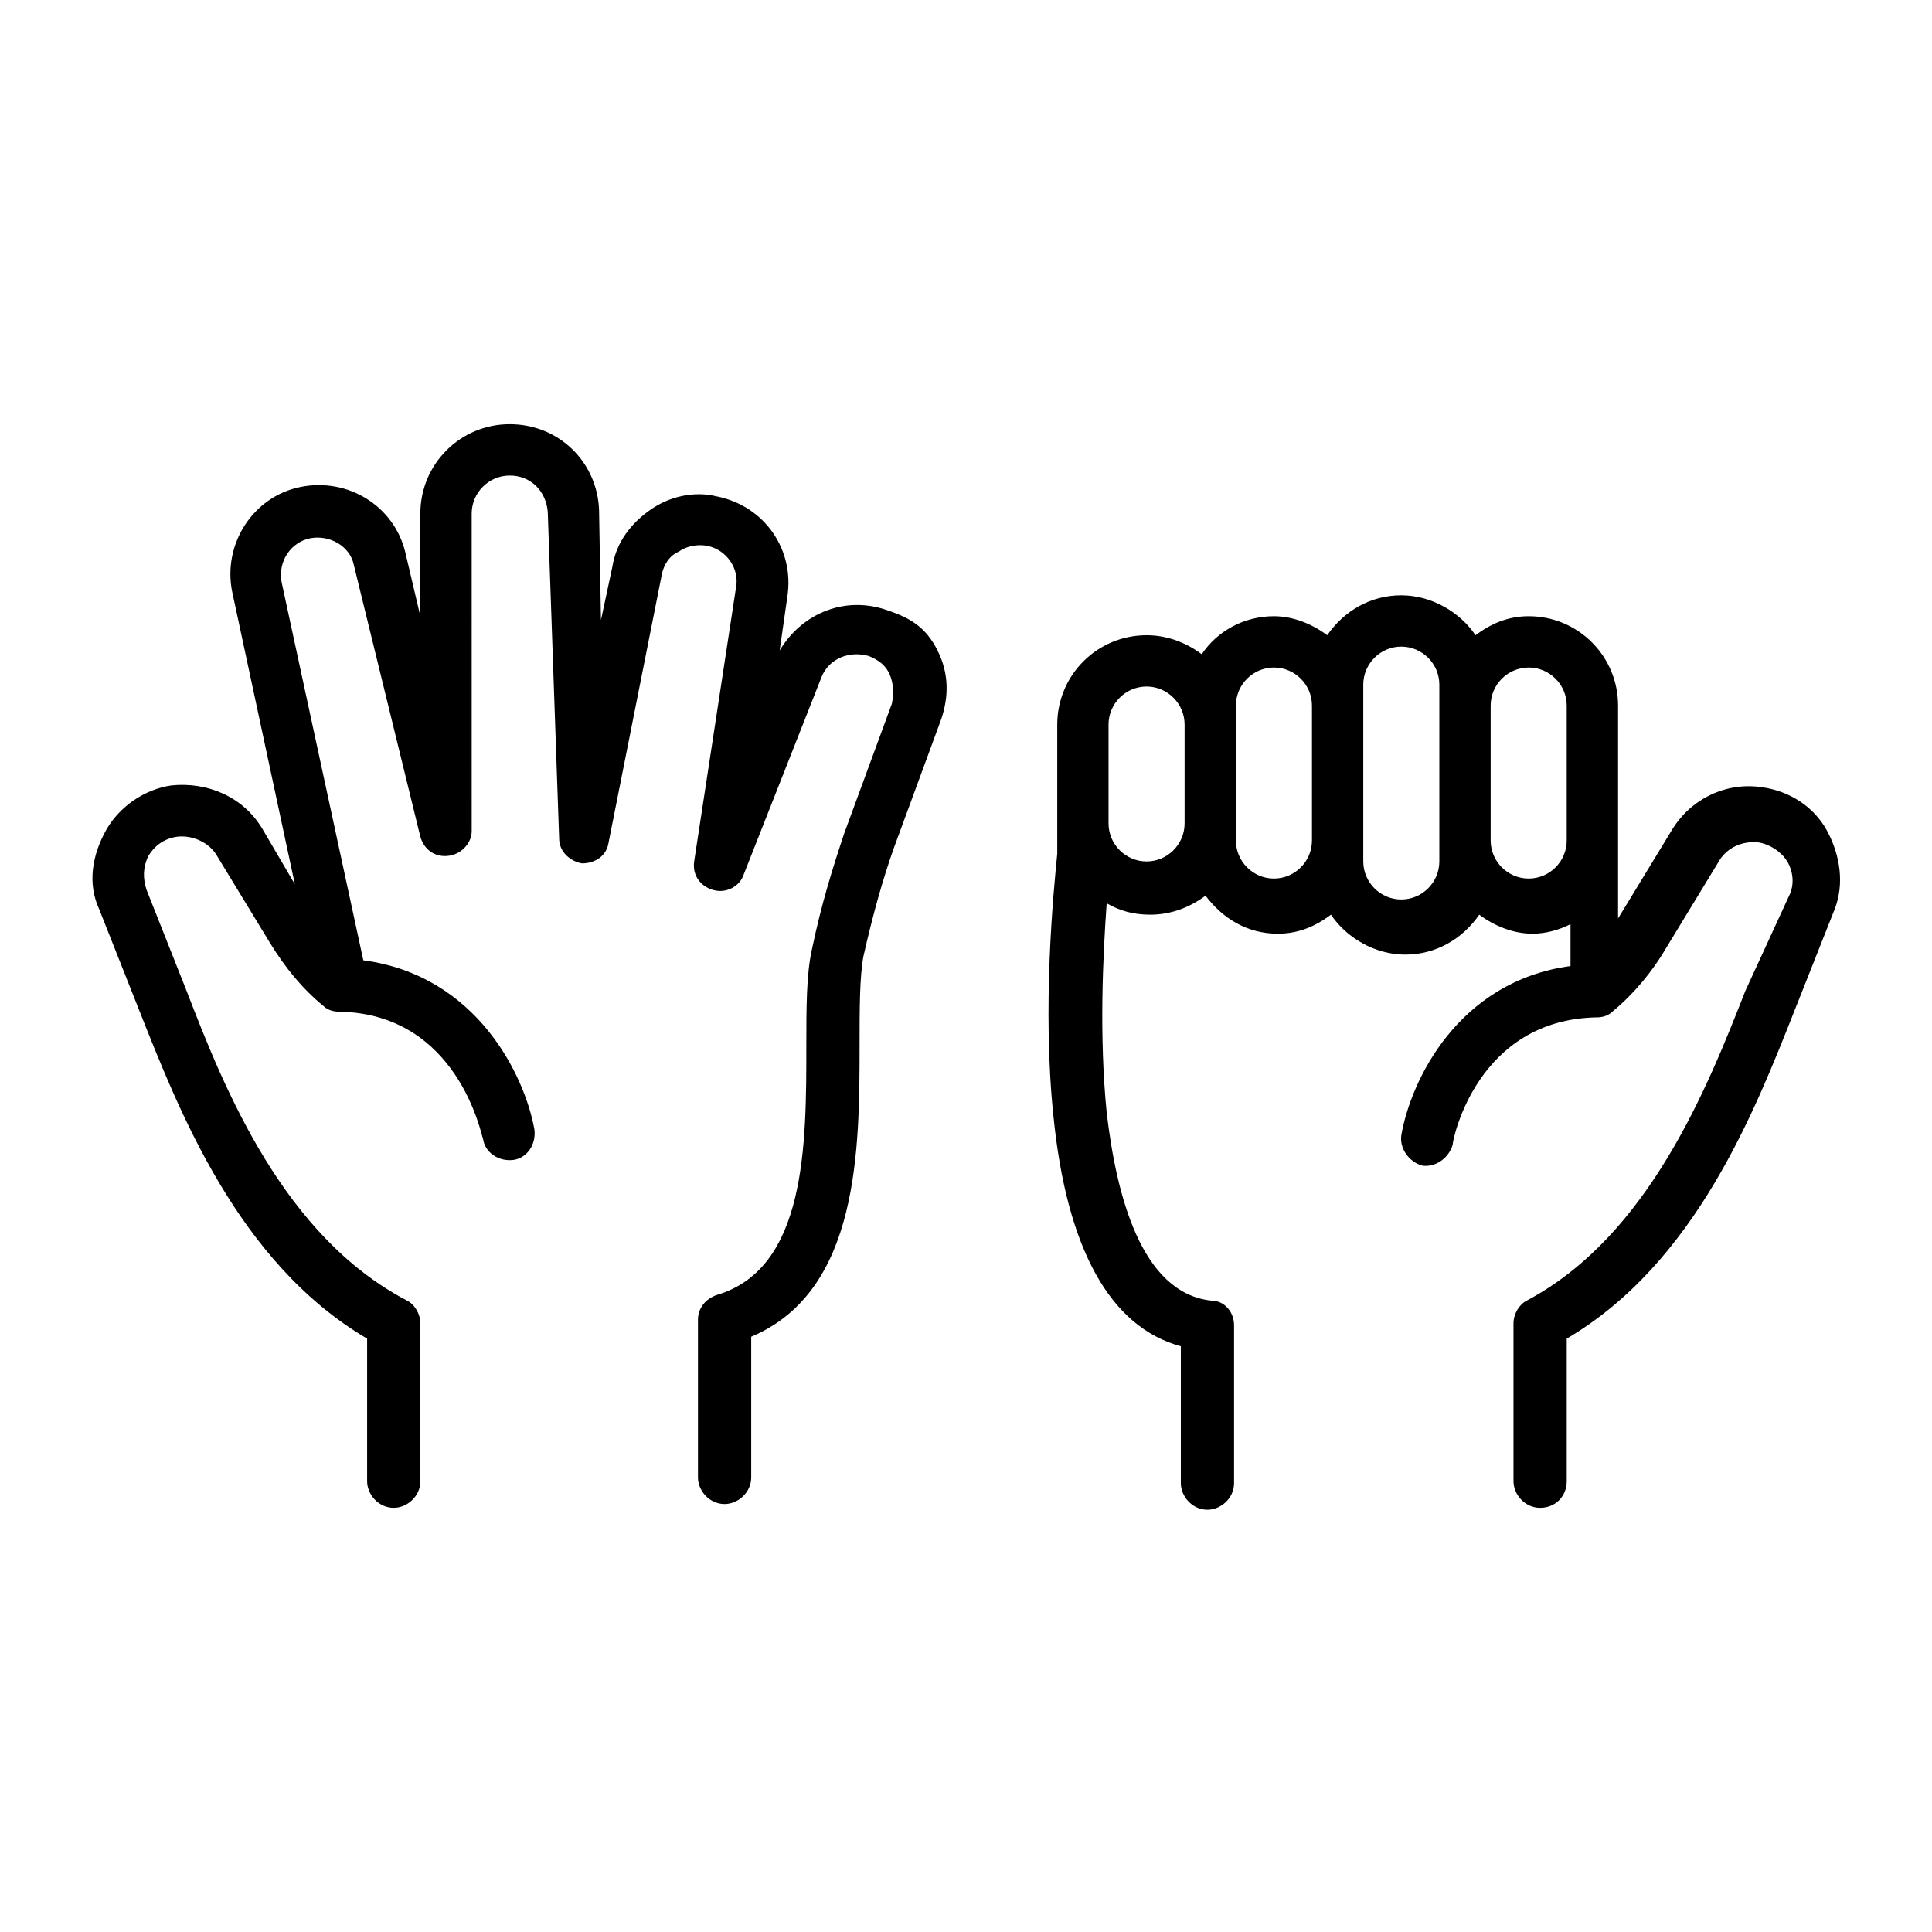
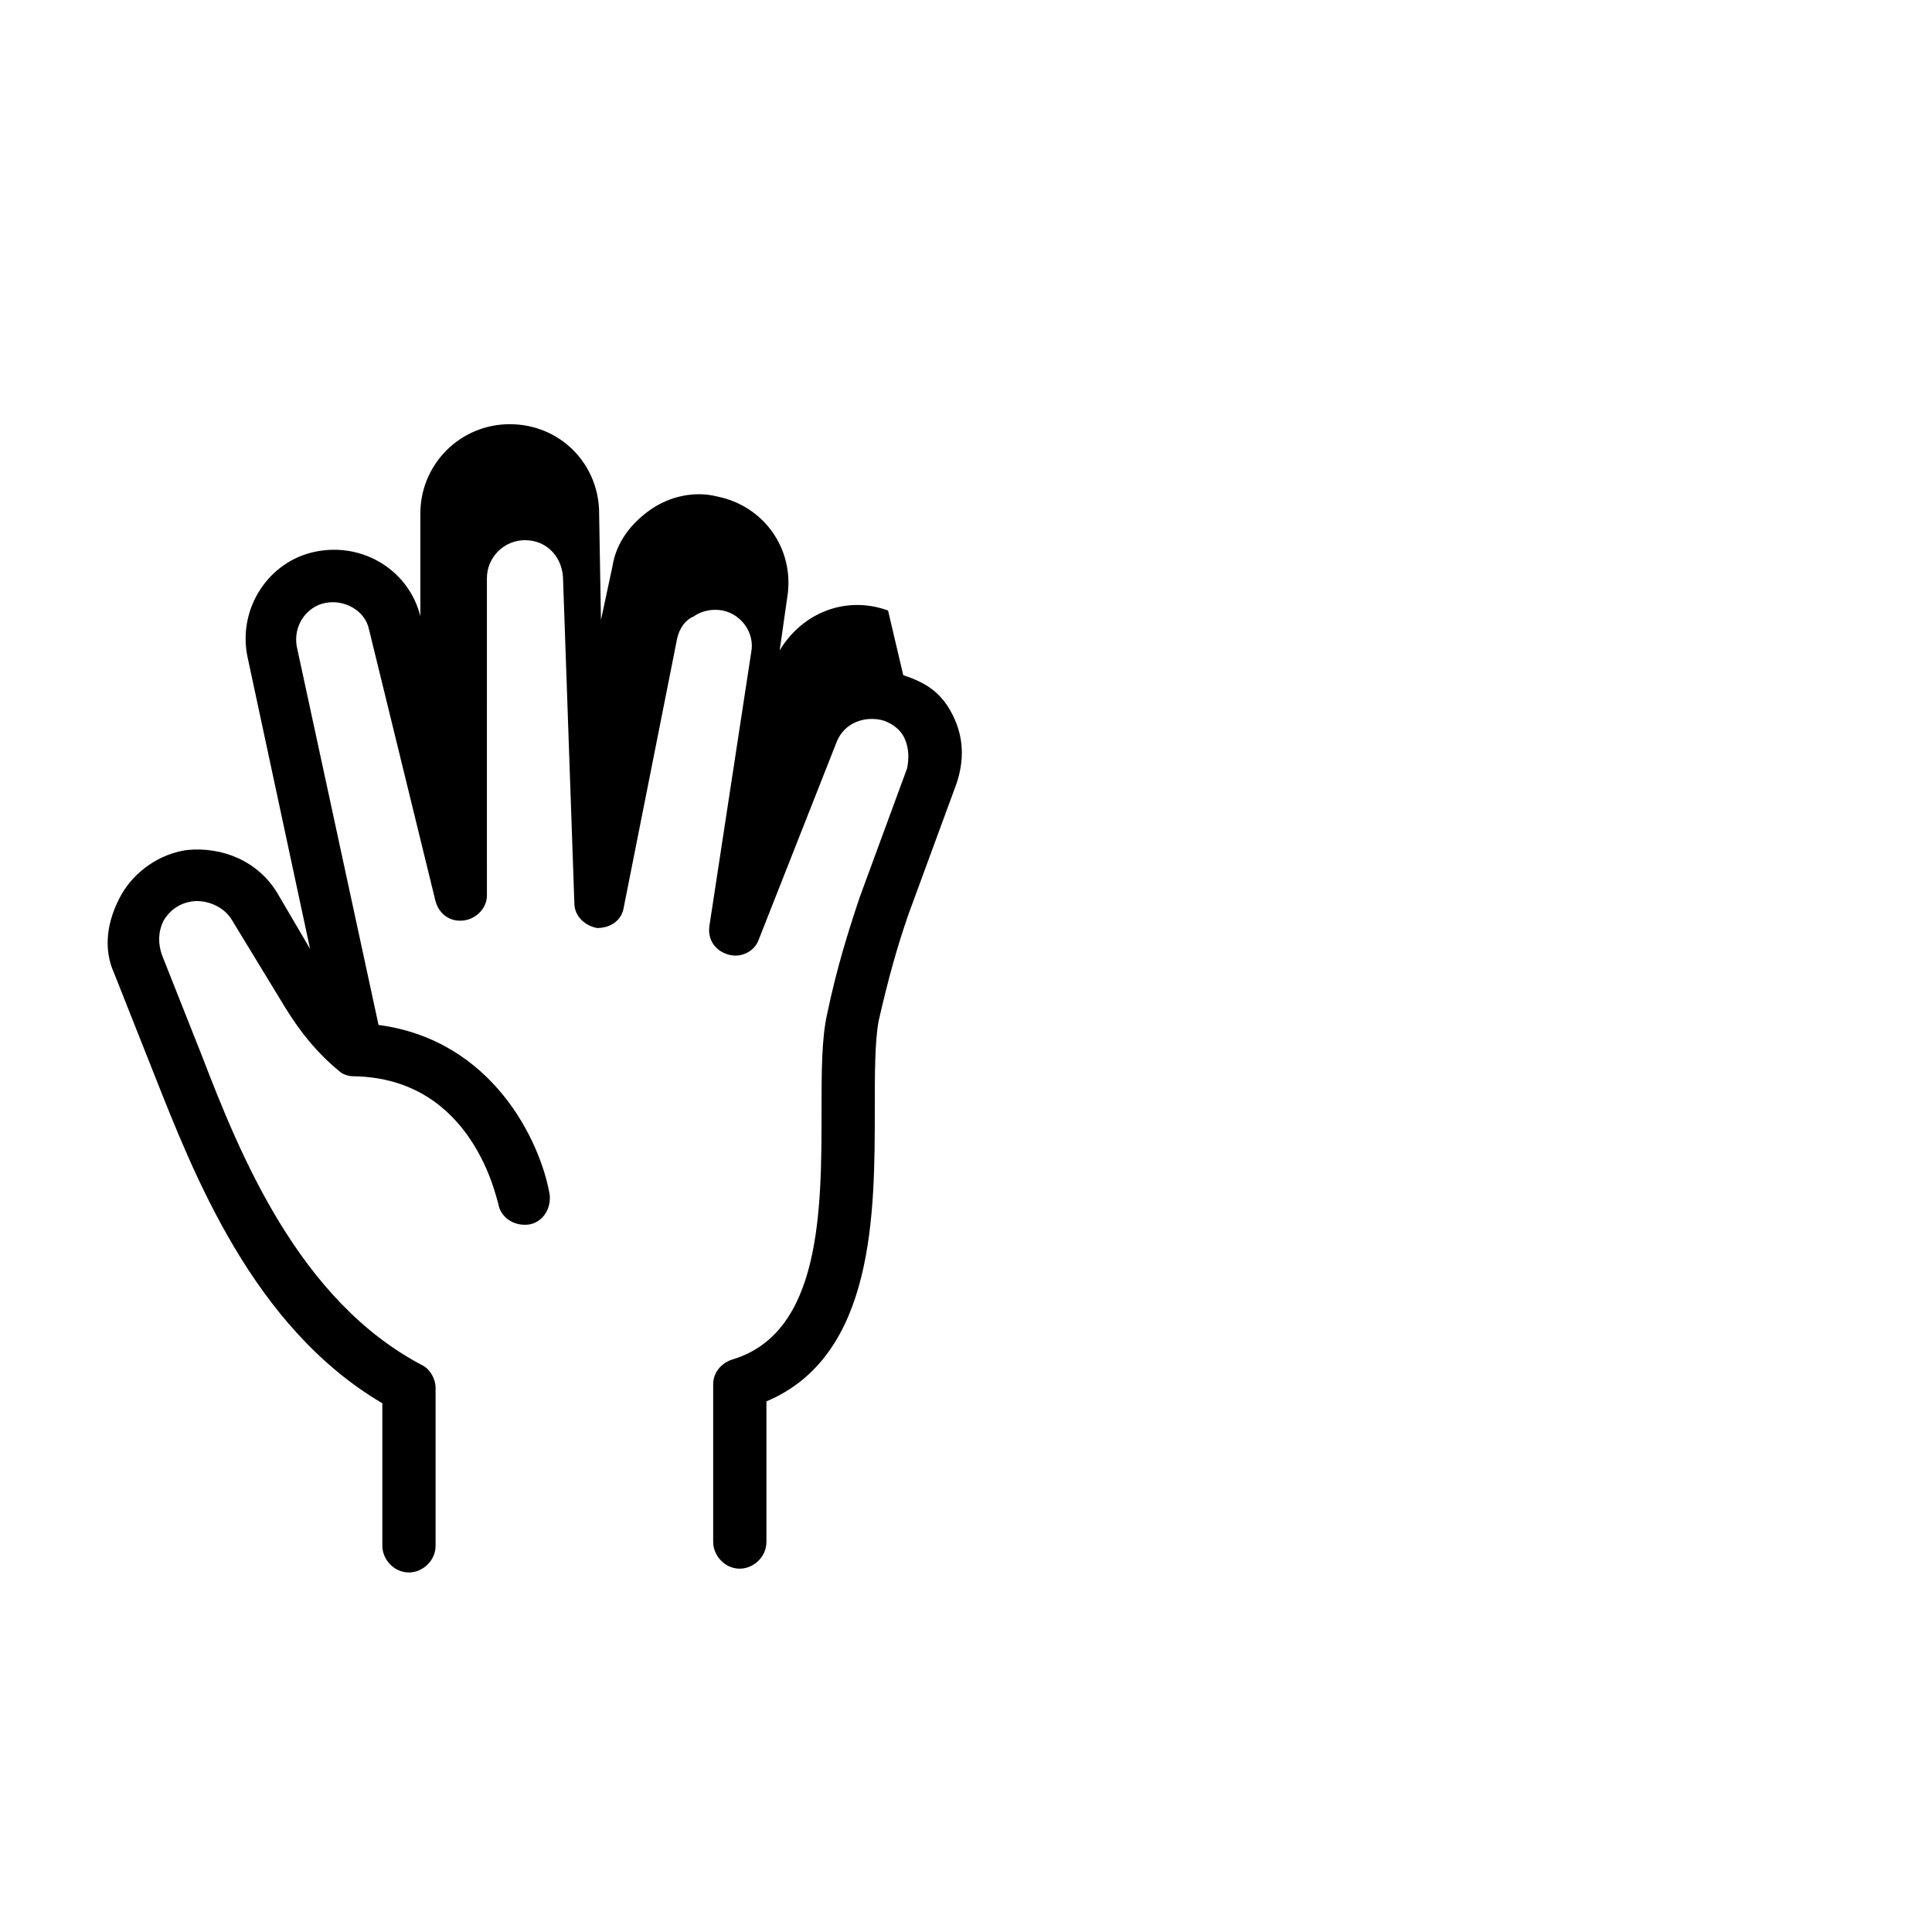
<svg xmlns="http://www.w3.org/2000/svg" fill="#000000" width="800px" height="800px" version="1.1" viewBox="144 144 512 512">
  <g>
-     <path d="m379.34 305.79c-11.082-4.031-22.672 0.504-28.719 10.578l2.016-14.105c2.016-12.594-6.047-24.184-18.641-26.703-6.047-1.512-12.594 0-17.633 3.527-5.039 3.527-9.07 8.566-10.078 15.113l-3.023 14.105-0.504-29.215c-0.504-12.594-10.578-22.672-23.68-22.672-13.098 0-23.68 10.578-23.68 23.68v27.207l-4.031-17.129c-3.023-12.09-15.113-19.648-27.711-17.129-12.594 2.519-20.656 15.113-18.137 27.711l16.625 77.586-8.566-14.609c-5.039-8.566-14.609-12.594-24.184-11.586-7.055 1.008-13.602 5.543-17.129 11.586-4.023 7.047-5.031 14.605-2.008 21.152l10.578 26.703c10.578 26.703 26.199 67.008 60.457 87.16v37.785c0 3.527 3.023 7.055 7.055 7.055 3.527 0 7.055-3.023 7.055-7.055v-41.816c0-2.519-1.512-5.039-3.527-6.047-32.746-17.129-48.367-55.922-58.441-82.121l-10.582-26.699c-1.008-3.023-1.008-6.047 0.504-9.07 1.512-2.519 4.031-4.535 7.559-5.039 4.031-0.504 8.566 1.512 10.578 5.039l14.105 23.176c4.031 6.551 8.566 12.09 14.105 16.625 1.008 1.008 2.519 1.512 4.031 1.512 31.738 0.504 37.785 32.746 38.289 33.754 0.504 3.527 4.031 6.047 8.062 5.543 3.527-0.504 6.047-4.031 5.543-8.062-2.519-14.105-15.113-40.809-45.344-44.84l-21.66-100.25c-1.008-5.543 2.519-10.578 7.559-11.586 5.039-1.008 10.578 2.016 11.586 7.055l17.633 72.043c1.008 3.527 4.031 5.543 7.559 5.039s6.047-3.527 6.047-6.551l-0.004-84.137c0-5.543 4.535-10.078 10.078-10.078 5.543 0 9.574 4.031 10.078 9.574l3.023 86.656c0 3.527 3.023 6.047 6.047 6.551 3.527 0 6.551-2.016 7.055-5.543l14.105-71.039c0.504-2.519 2.016-5.039 4.535-6.047 2.016-1.512 5.039-2.016 7.559-1.512 5.039 1.008 8.566 6.047 7.559 11.082l-11.082 72.547c-0.504 3.527 1.512 6.551 5.039 7.559s7.055-1.008 8.062-4.031l20.656-52.395c2.016-5.039 7.559-7.055 12.594-5.543 2.519 1.008 4.535 2.519 5.543 5.039 1.008 2.519 1.008 5.039 0.504 7.559l-12.594 34.258c-3.023 9.07-6.047 18.641-8.566 30.73-1.512 6.551-1.512 15.617-1.512 25.695 0 26.199 0 58.945-23.68 66-3.023 1.008-5.039 3.527-5.039 6.551v41.816c0 3.527 3.023 7.055 7.055 7.055 3.527 0 7.055-3.023 7.055-7.055v-37.281c28.719-12.09 28.719-49.879 28.719-77.586 0-9.07 0-17.633 1.008-23.176 2.519-11.082 5.039-20.152 8.062-28.719l12.594-34.258c2.016-6.047 2.016-12.09-1.008-18.137-3.039-6.047-7.07-8.566-13.113-10.582z" />
-     <path d="m628.22 364.23c-3.527-6.551-10.078-10.578-17.129-11.586-9.574-1.512-19.145 3.023-24.184 11.586l-14.105 23.176v-56.426c0-13.098-10.578-23.68-23.68-23.68-5.543 0-10.078 2.016-14.105 5.039-4.031-6.047-11.586-10.578-19.648-10.578s-15.113 4.031-19.648 10.578c-4.031-3.023-9.07-5.039-14.105-5.039-8.062 0-15.113 4.031-19.145 10.078-4.031-3.023-9.07-5.039-14.609-5.039-13.098 0-23.68 10.578-23.68 23.68v26.199 8.062c-1.008 10.078-4.031 40.809-1.008 69.527 3.527 35.266 15.113 55.922 33.754 60.961v36.273c0 3.527 3.023 7.055 7.055 7.055 3.527 0 7.055-3.023 7.055-7.055v-41.816c0-3.527-2.519-6.551-6.047-6.551-18.641-2.016-25.191-28.215-27.711-49.879-2.016-20.152-1.008-41.312 0-55.418 3.527 2.016 7.055 3.023 11.586 3.023 5.543 0 10.578-2.016 14.609-5.039 4.535 6.047 11.082 10.078 19.145 10.078 5.543 0 10.078-2.016 14.105-5.039 4.031 6.047 11.586 10.578 19.648 10.578s15.113-4.031 19.648-10.578c4.031 3.023 9.07 5.039 14.105 5.039 3.527 0 7.055-1.008 10.078-2.519v11.082c-29.727 4.031-42.32 30.23-44.84 44.84-0.504 3.527 2.016 7.055 5.543 8.062 3.527 0.504 7.055-2.016 8.062-5.543 0-1.512 6.551-33.25 38.289-33.754 1.512 0 3.023-0.504 4.031-1.512 5.543-4.535 10.578-10.578 14.105-16.625l14.105-23.176c2.016-3.527 6.047-5.543 10.578-5.039 3.023 0.504 6.047 2.519 7.559 5.039s2.016 6.047 0.504 9.07l-11.586 25.184c-10.078 25.695-25.695 64.992-57.938 82.121-2.016 1.008-3.527 3.527-3.527 6.047v41.816c0 3.527 3.023 7.055 7.055 7.055s7.055-3.023 7.055-7.055v-37.785c34.258-20.152 49.879-60.457 60.457-87.16l10.578-26.703c2.519-6.547 1.512-14.105-2.016-20.656zm-170.29-2.016c0 5.543-4.535 10.078-10.078 10.078s-10.078-4.535-10.078-10.078v-26.199c0-5.543 4.535-10.078 10.078-10.078s10.078 4.535 10.078 10.078zm33.754 4.535c0 5.543-4.535 10.078-10.078 10.078s-10.078-4.535-10.078-10.078v-35.77c0-5.543 4.535-10.078 10.078-10.078s10.078 4.535 10.078 10.078zm33.754 5.543c0 5.543-4.535 10.078-10.078 10.078-5.543 0-10.078-4.535-10.078-10.078v-46.855c0-5.543 4.535-10.078 10.078-10.078 5.543 0 10.078 4.535 10.078 10.078zm33.758-5.543c0 5.543-4.535 10.078-10.078 10.078s-10.078-4.535-10.078-10.078v-35.77c0-5.543 4.535-10.078 10.078-10.078s10.078 4.535 10.078 10.078z" />
+     <path d="m379.34 305.79c-11.082-4.031-22.672 0.504-28.719 10.578l2.016-14.105c2.016-12.594-6.047-24.184-18.641-26.703-6.047-1.512-12.594 0-17.633 3.527-5.039 3.527-9.07 8.566-10.078 15.113l-3.023 14.105-0.504-29.215c-0.504-12.594-10.578-22.672-23.68-22.672-13.098 0-23.68 10.578-23.68 23.68v27.207c-3.023-12.09-15.113-19.648-27.711-17.129-12.594 2.519-20.656 15.113-18.137 27.711l16.625 77.586-8.566-14.609c-5.039-8.566-14.609-12.594-24.184-11.586-7.055 1.008-13.602 5.543-17.129 11.586-4.023 7.047-5.031 14.605-2.008 21.152l10.578 26.703c10.578 26.703 26.199 67.008 60.457 87.16v37.785c0 3.527 3.023 7.055 7.055 7.055 3.527 0 7.055-3.023 7.055-7.055v-41.816c0-2.519-1.512-5.039-3.527-6.047-32.746-17.129-48.367-55.922-58.441-82.121l-10.582-26.699c-1.008-3.023-1.008-6.047 0.504-9.07 1.512-2.519 4.031-4.535 7.559-5.039 4.031-0.504 8.566 1.512 10.578 5.039l14.105 23.176c4.031 6.551 8.566 12.09 14.105 16.625 1.008 1.008 2.519 1.512 4.031 1.512 31.738 0.504 37.785 32.746 38.289 33.754 0.504 3.527 4.031 6.047 8.062 5.543 3.527-0.504 6.047-4.031 5.543-8.062-2.519-14.105-15.113-40.809-45.344-44.84l-21.66-100.25c-1.008-5.543 2.519-10.578 7.559-11.586 5.039-1.008 10.578 2.016 11.586 7.055l17.633 72.043c1.008 3.527 4.031 5.543 7.559 5.039s6.047-3.527 6.047-6.551l-0.004-84.137c0-5.543 4.535-10.078 10.078-10.078 5.543 0 9.574 4.031 10.078 9.574l3.023 86.656c0 3.527 3.023 6.047 6.047 6.551 3.527 0 6.551-2.016 7.055-5.543l14.105-71.039c0.504-2.519 2.016-5.039 4.535-6.047 2.016-1.512 5.039-2.016 7.559-1.512 5.039 1.008 8.566 6.047 7.559 11.082l-11.082 72.547c-0.504 3.527 1.512 6.551 5.039 7.559s7.055-1.008 8.062-4.031l20.656-52.395c2.016-5.039 7.559-7.055 12.594-5.543 2.519 1.008 4.535 2.519 5.543 5.039 1.008 2.519 1.008 5.039 0.504 7.559l-12.594 34.258c-3.023 9.07-6.047 18.641-8.566 30.73-1.512 6.551-1.512 15.617-1.512 25.695 0 26.199 0 58.945-23.68 66-3.023 1.008-5.039 3.527-5.039 6.551v41.816c0 3.527 3.023 7.055 7.055 7.055 3.527 0 7.055-3.023 7.055-7.055v-37.281c28.719-12.09 28.719-49.879 28.719-77.586 0-9.07 0-17.633 1.008-23.176 2.519-11.082 5.039-20.152 8.062-28.719l12.594-34.258c2.016-6.047 2.016-12.09-1.008-18.137-3.039-6.047-7.07-8.566-13.113-10.582z" />
  </g>
</svg>